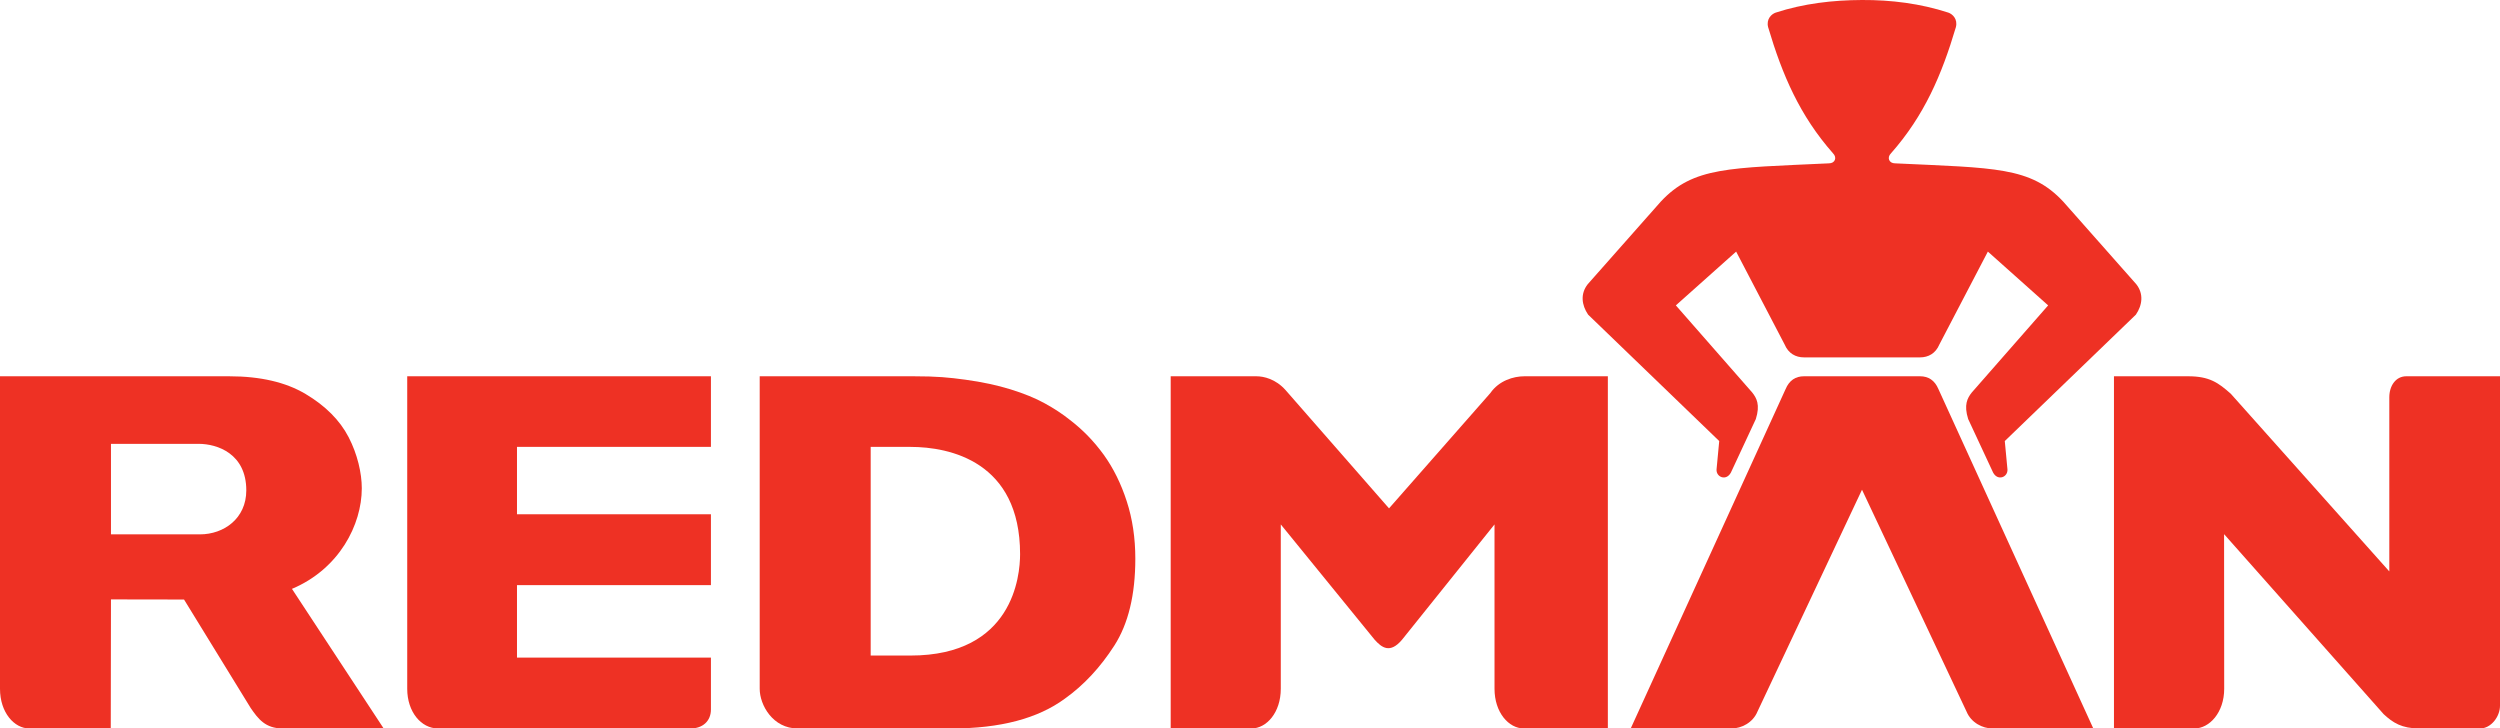
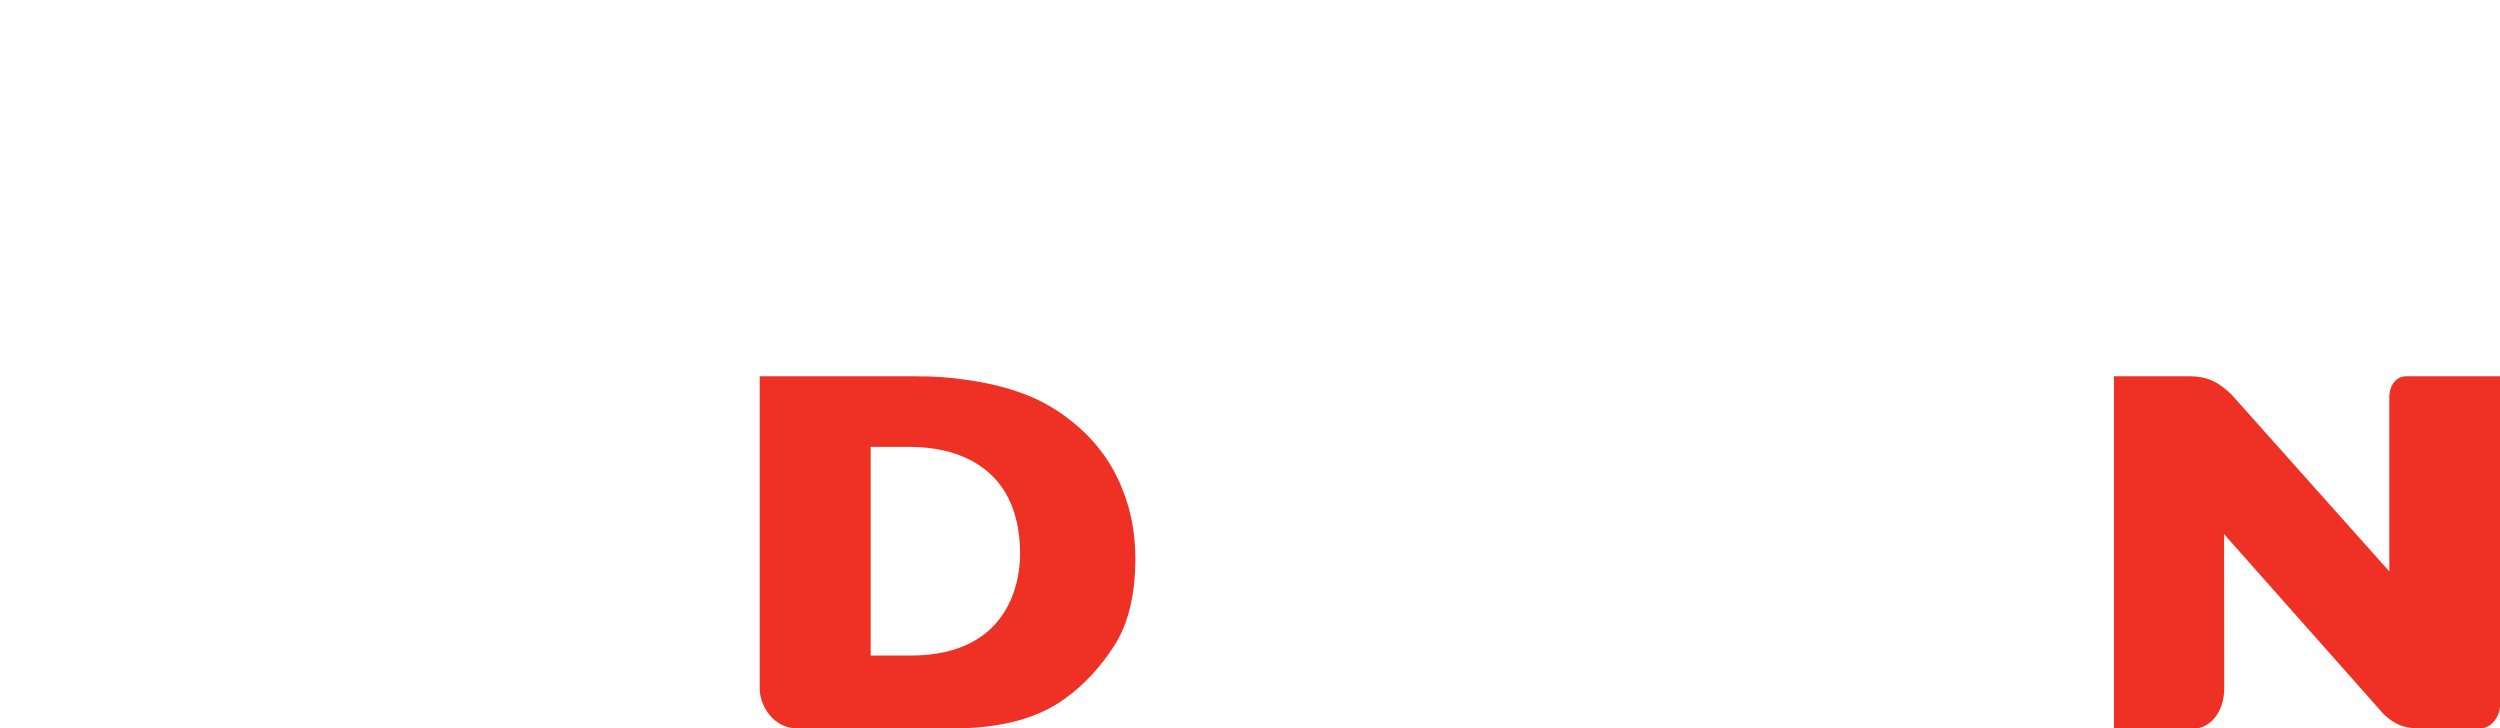
<svg xmlns="http://www.w3.org/2000/svg" id="Layer_2" data-name="Layer 2" viewBox="0 0 7320.94 2133.23">
  <defs>
    <style>      .cls-1 {        fill: #ee3124;      }    </style>
  </defs>
  <g id="Layer_1-2" data-name="Layer 1">
    <g>
      <path class="cls-1" d="M2335.8,2133.21h451.26c141.93,0,252.28-29.21,331.09-87.16,55.56-39.57,103.86-91.49,144.99-155.49,41.01-63.96,61.52-148.83,61.52-254.44,0-60.54-8.35-116.55-25.11-168.1-16.62-51.61-39.14-97.05-67.36-136.29-28.41-39.16-61.29-73.19-98.91-101.91-21.69-17.41-46.31-33.6-73.83-48.66-27.58-15.25-60.92-28.8-100.09-40.97-39.2-12.13-83.18-21.53-132.21-28.27-48.98-6.64-83.09-10.03-151.92-10.03h-450.53v915.16c0,47.73,38.72,116.17,111.1,116.17M2987.2,1622.8c0,63.9-20.88,296.89-320.85,296.89h-116.67v-611h116.67c114.72,0,320.85,42.86,320.85,314.12" />
-       <path class="cls-1" d="M2022.34,2133.22h-739.53c-49.33,0-90.31-48.37-90.31-116.19v-915.16h889.36v206.82h-567.91v197.23h567.91v207.58h-567.91v212.14h567.91v152.05c0,34-24.25,55.53-59.51,55.53" />
-       <path class="cls-1" d="M324.34,2133l.61-377.72s95.8.22,213.98.35l195.19,317.7c21.97,31.87,42.94,59.91,93.87,59.91h295.55l-268.56-408.83c138.81-58.48,204.49-188.16,204.49-294.46,0-44.5-12.77-99.88-38.46-149.53-25.68-49.57-67.56-91.73-125.85-126.5-58.22-34.72-132.82-52.03-223.95-52.03H0v915.16c0,69.42,41.62,116.2,85.97,116.2h234.71c1.24,0,2.41-.2,3.66-.23M324.96,1299.74h256.86c54.53,0,139.43,28.75,139.43,136.31,0,82.16-65.57,128.77-135.78,128.77h-260.51v-265.08Z" />
-       <path class="cls-1" d="M3664.65,2133.22c44.35,0,85.97-46.78,85.97-116.21v-481.3l274.83,337.6c21.13,23.65,45.1,41.22,79.83.53l271.19-338.12.03,481.32c0,69.42,41.62,116.19,85.97,116.19h245.9v-1031.35h-244.23c-32.36,0-74.67,12.87-99.82,49.12l-296.76,337.7-302.88-346.24c-29.03-32.65-63.79-40.58-85.8-40.58h-250.67v1031.35h236.44Z" />
      <path class="cls-1" d="M6425.9,2133.22c44.35,0,87.38-46.78,87.38-116.21l-.34-452.8,467.28,527.08c27.12,25.15,53.07,41.92,104.71,41.92h177.73c31.61,0,58.29-34.18,58.29-66.83v-964.52h-274.49c-30.6,0-49.67,27.66-49.67,61.56v509.88l-464.25-520.3c-36.32-32.27-62.5-51.14-124.88-51.14h-217.18v1031.35h235.43Z" />
-       <path class="cls-1" d="M5452.65,1434.06l306.01,649.42c13.41,32.82,47.14,49.74,75.88,49.74h295.45l-453.42-993.51c-11.05-26.23-29.57-37.85-54.06-37.85h-339.69c-24.5,0-43.03,11.62-54.05,37.85l-453.43,993.51h295.43c28.76,0,62.49-16.92,75.89-49.74l305.99-649.42Z" />
-       <path class="cls-1" d="M5452.65,0c85.4-.36,170.78,10.2,252.81,36.95,12,4.11,28.18,18.62,22.09,42.64-41.51,139.96-92.55,258.86-189.93,369.28-12.77,12.53-5.86,29.44,11.76,29.44,292.35,13.85,397.24,9.72,492.62,112.18l213.87,241.84c21.77,27.71,18.11,60.64-1.14,88.98l-383.96,370.22,7.86,83.32c1.23,22.56-28.53,34.46-42.08,8.93-.41-.61-73.02-156.71-73.02-156.71-13.08-41.58-2.42-61.28,10.64-77.76l223.59-255.04-176.54-157.53-141.99,271.97c-11.02,26.22-32.25,37.82-56.74,37.82h-339.69c-24.5,0-45.71-11.6-56.75-37.82l-141.97-271.97-176.54,157.53,223.56,255.04c13.09,16.48,23.71,36.18,10.65,77.76,0,0-72.59,156.1-73.02,156.71-13.55,25.53-43.32,13.63-42.05-8.93l7.85-83.32-383.96-370.22c-19.22-28.34-22.92-61.27-1.16-88.98l213.9-241.84c95.4-102.46,200.26-98.33,492.64-112.18,17.6,0,24.48-16.91,11.73-29.44-97.36-110.42-148.41-229.32-189.94-369.28-6.06-24.02,10.1-38.53,22.12-42.64C5281.89,10.21,5367.28.38,5452.65,0" />
    </g>
  </g>
</svg>